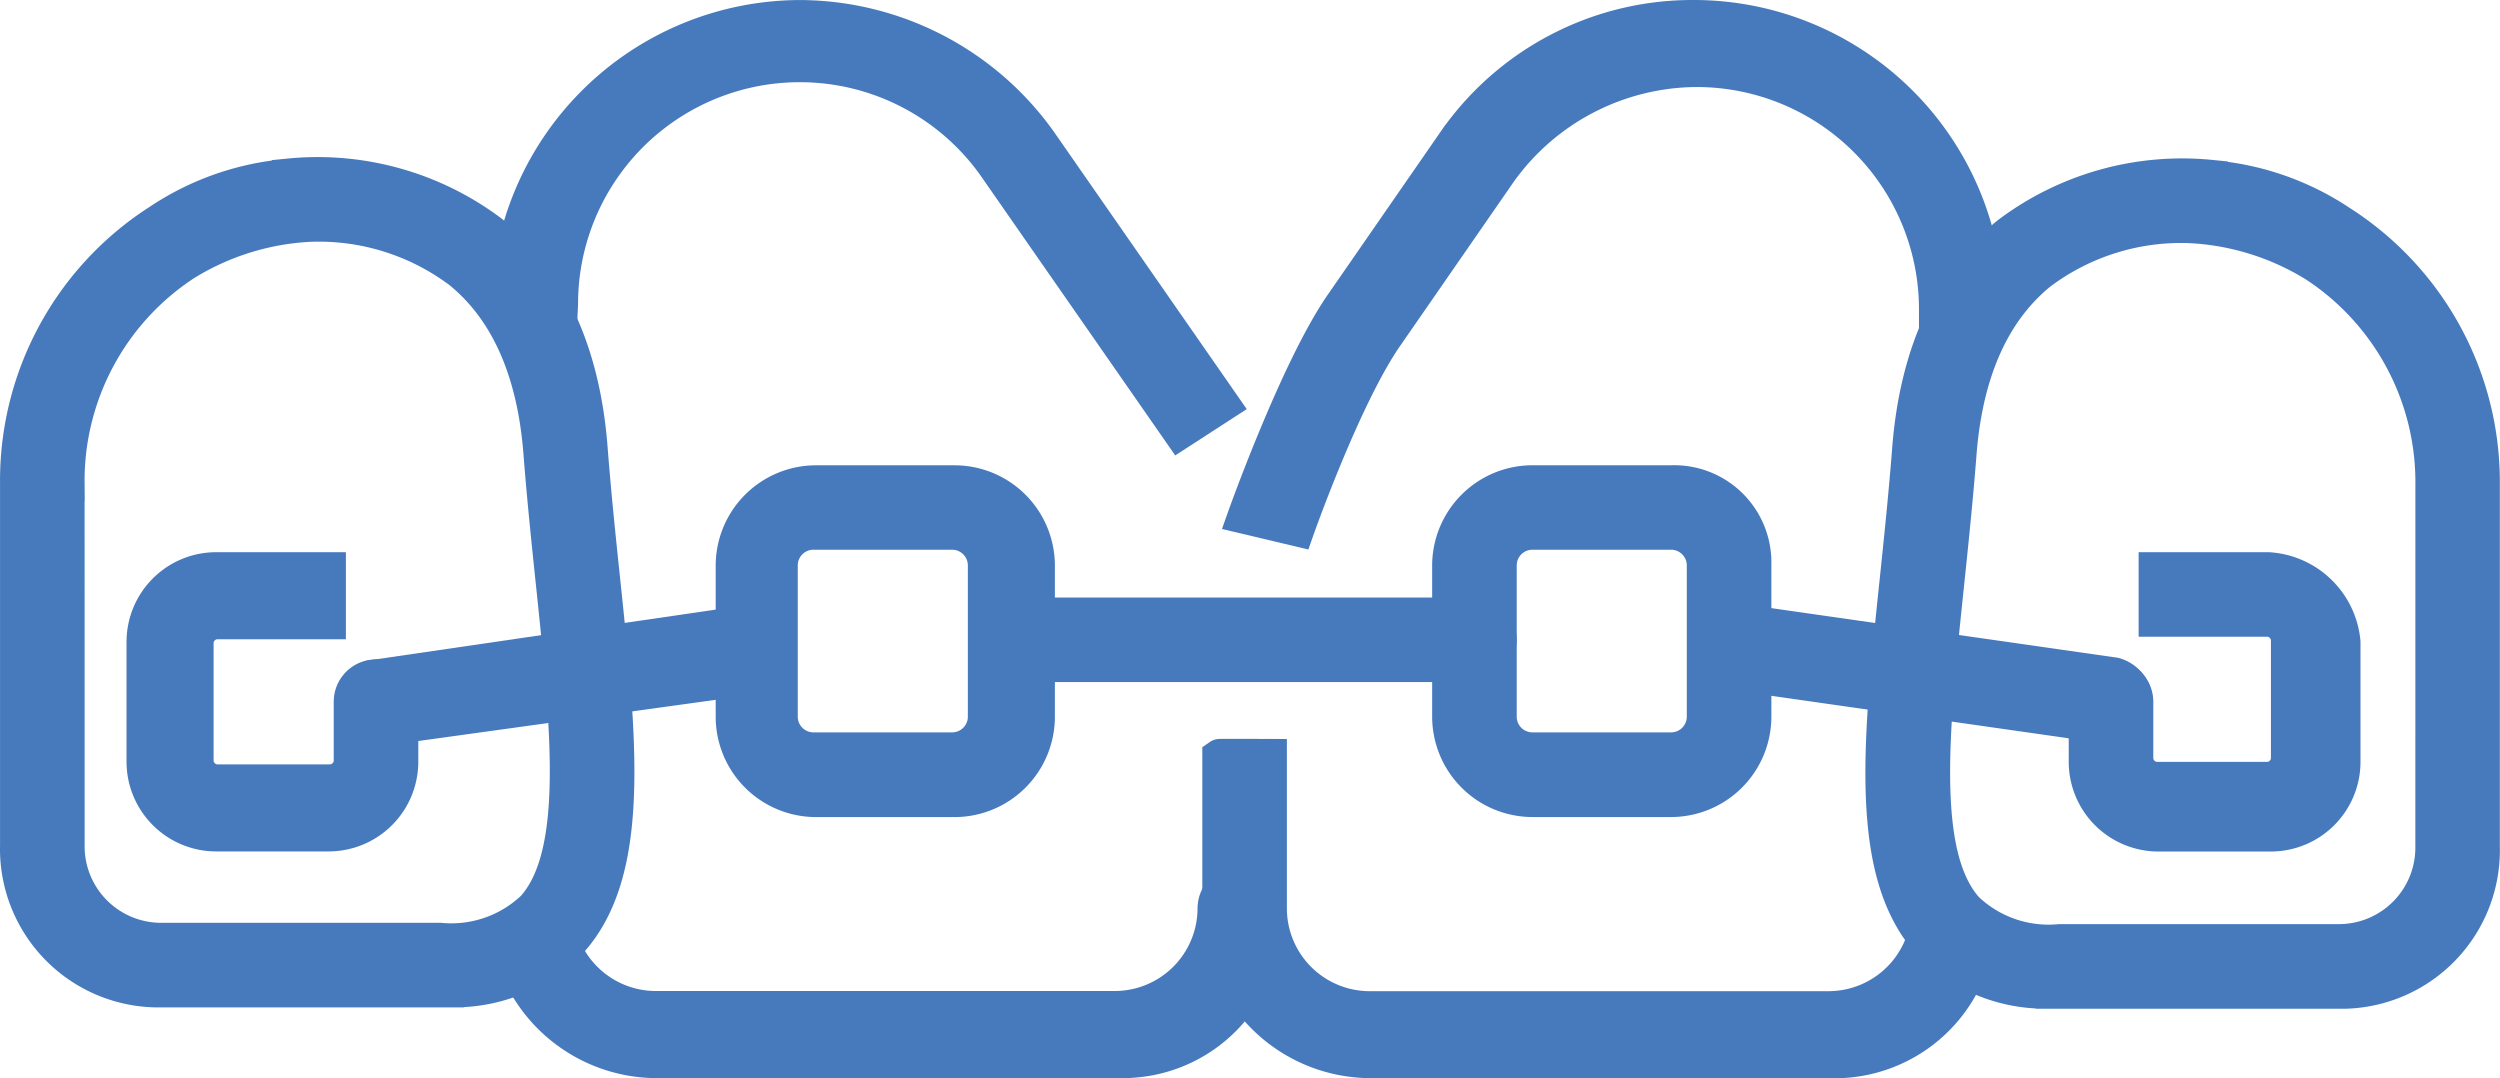
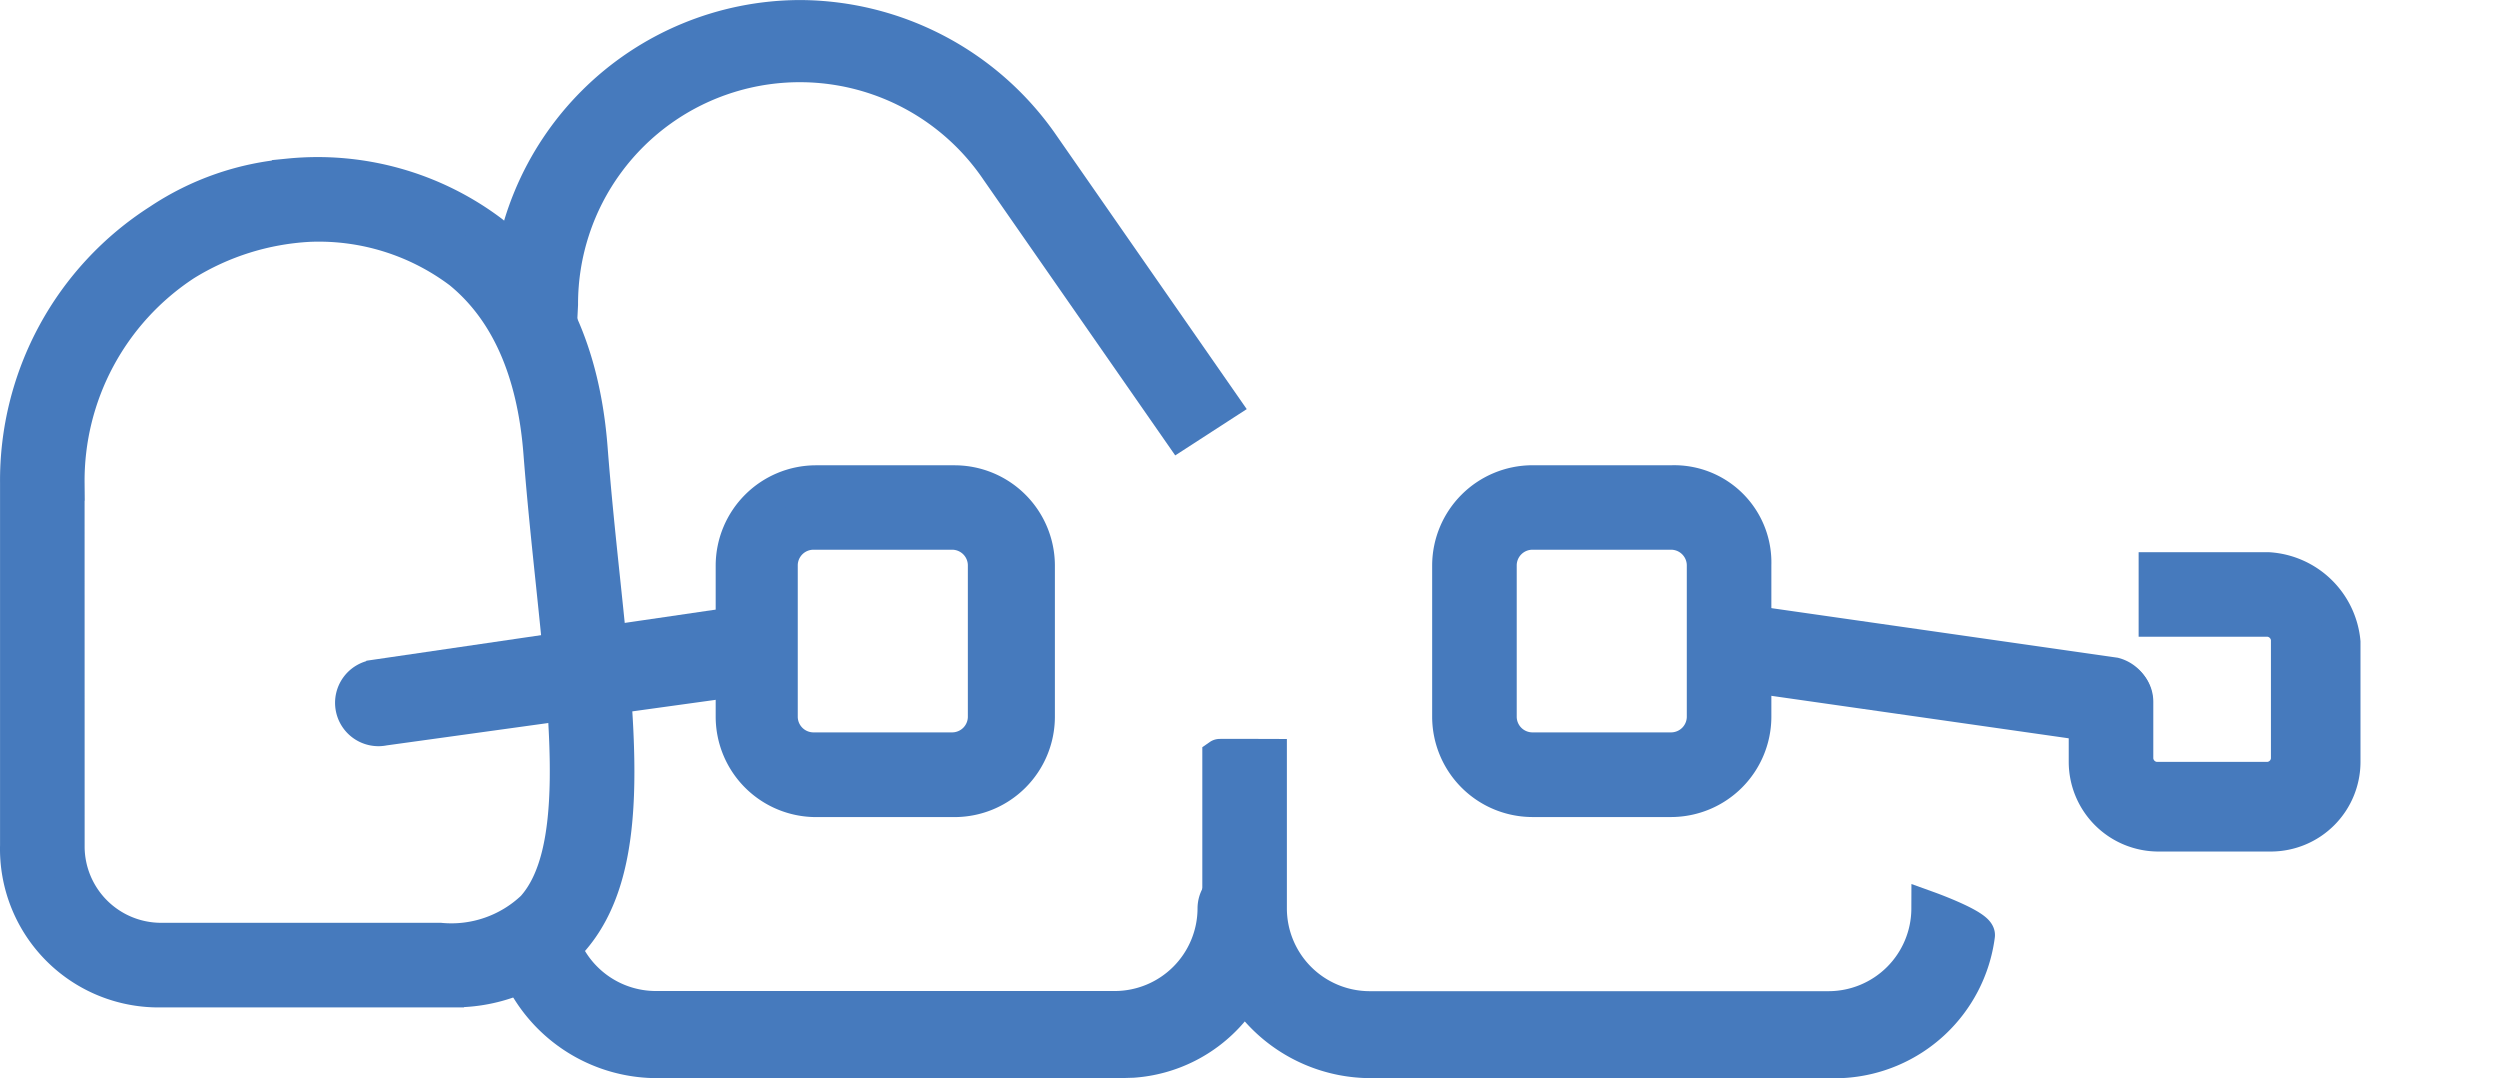
<svg xmlns="http://www.w3.org/2000/svg" width="108.291" height="46.702" viewBox="0 0 108.291 46.702">
  <g transform="translate(-315.711 -485.848)">
    <g transform="translate(369.629 486.598)">
-       <path d="M446.083,508.226s2.271-6.38,4.218-9.192l4.866-7.029a12.531,12.531,0,0,1,10.381-5.406A12.668,12.668,0,0,1,478.2,499.25l-2.162,1.787V499.25a10.381,10.381,0,0,0-10.381-10.381,10.551,10.551,0,0,0-8.543,4.434l-4.866,7.029c-1.838,2.6-3.893,8.434-3.893,8.434Z" transform="translate(-446.083 -486.599)" fill="#467abd" stroke="#467abd" stroke-width="1.5" />
-     </g>
+       </g>
    <g transform="translate(368.548 518.603)">
      <path d="M469.94,577.821h-19.9a6.554,6.554,0,0,1-6.6-6.512v-6.681c.01-.007,2.163,0,2.163,0v6.6a4.339,4.339,0,0,0,4.325,4.326h19.9a4.339,4.339,0,0,0,4.325-4.326s2.17.781,2.121,1.158a6.25,6.25,0,0,1-5.845,5.431Q470.187,577.826,469.94,577.821Z" transform="translate(-443.447 -564.625)" fill="#467abd" stroke="#467abd" stroke-width="1.5" />
    </g>
    <g transform="translate(337.73 486.599)">
      <path d="M368.313,499.251A12.667,12.667,0,0,1,380.965,486.6a12.813,12.813,0,0,1,10.381,5.407l7.894,11.354-1.838,1.19L389.507,493.2a10.355,10.355,0,0,0-18.924,5.839l-.057,1.143Z" transform="translate(-368.313 -486.599)" fill="#467abd" stroke="#467abd" stroke-width="1.5" />
    </g>
    <g transform="translate(337.721 524.121)">
-       <path d="M394.794,585.756H374.789a6.556,6.556,0,0,1-6.495-5.4c-.064-.361,2.062-1.2,2.062-1.2a4.339,4.339,0,0,0,4.325,4.326h19.9a4.339,4.339,0,0,0,4.325-4.326,1.081,1.081,0,1,1,2.162,0,6.164,6.164,0,0,1-5.715,6.583Q395.073,585.761,394.794,585.756Z" transform="translate(-368.293 -578.078)" fill="#467abd" stroke="#467abd" stroke-width="1.5" />
+       <path d="M394.794,585.756H374.789a6.556,6.556,0,0,1-6.495-5.4c-.064-.361,2.062-1.2,2.062-1.2a4.339,4.339,0,0,0,4.325,4.326h19.9a4.339,4.339,0,0,0,4.325-4.326,1.081,1.081,0,1,1,2.162,0,6.164,6.164,0,0,1-5.715,6.583Z" transform="translate(-368.293 -578.078)" fill="#467abd" stroke="#467abd" stroke-width="1.5" />
    </g>
    <g transform="translate(321.942 506.749)">
      <g transform="translate(56.555 0)">
        <path d="M477.545,535.727a3.461,3.461,0,0,1,3.349,3.569v6.6a3.6,3.6,0,0,1-3.569,3.569H471.27a3.6,3.6,0,0,1-3.569-3.569v-6.6a3.6,3.6,0,0,1,3.569-3.569h6.055Q477.435,535.724,477.545,535.727Zm-.22,11.571a1.432,1.432,0,0,0,1.406-1.406v-6.6a1.432,1.432,0,0,0-1.406-1.406H471.27a1.432,1.432,0,0,0-1.406,1.406v6.6a1.432,1.432,0,0,0,1.406,1.406Z" transform="translate(-467.701 -535.725)" fill="#467abd" stroke="#467abd" stroke-width="1.5" />
      </g>
      <g transform="translate(84.129 3.768)">
        <path d="M542.82,544.911h-4.866v2.162h4.866a.93.93,0,0,1,.865.865v5.19a.93.93,0,0,1-.865.866h-4.866a.93.93,0,0,1-.865-.866v-2.487a1.081,1.081,0,0,0-1.081-1.081,1.162,1.162,0,0,0-1.082,1.081v2.6a3.136,3.136,0,0,0,3.136,3.136h4.866a3.136,3.136,0,0,0,3.136-3.136h0v-5.19A3.469,3.469,0,0,0,542.82,544.911Z" transform="translate(-534.926 -544.911)" fill="#467abd" stroke="#467abd" stroke-width="1.5" />
      </g>
      <g transform="translate(0 3.768)">
-         <path d="M337.825,544.911h-4.866a3.136,3.136,0,0,0-3.136,3.136v5.19a3.136,3.136,0,0,0,3.136,3.136h4.866a3.136,3.136,0,0,0,3.136-3.136h0v-2.6a1.081,1.081,0,0,0-2.163,0v2.6a.93.93,0,0,1-.865.865h-4.974a.93.93,0,0,1-.865-.865v-5.19a.93.93,0,0,1,.865-.865h4.866Z" transform="translate(-329.823 -544.911)" fill="#467abd" stroke="#467abd" stroke-width="1.5" />
-       </g>
+         </g>
      <g transform="translate(25.52 0.002)">
        <path d="M405.232,539.3v6.6a3.6,3.6,0,0,1-3.569,3.569h-6.055a3.6,3.6,0,0,1-3.569-3.569v-6.6a3.6,3.6,0,0,1,3.569-3.569h6.055A3.6,3.6,0,0,1,405.232,539.3Zm-3.676,8a1.432,1.432,0,0,0,1.406-1.406v-6.6a1.432,1.432,0,0,0-1.406-1.406H395.5a1.432,1.432,0,0,0-1.406,1.406v6.6A1.432,1.432,0,0,0,395.5,547.3Z" transform="translate(-392.039 -535.729)" fill="#467abd" stroke="#467abd" stroke-width="1.5" />
      </g>
      <g transform="translate(36.549 5.733)">
-         <path d="M440.015,549.7h-20a1.081,1.081,0,1,0,0,2.162h20a1.081,1.081,0,0,0,0-2.162Z" transform="translate(-418.929 -549.702)" fill="#467abd" stroke="#467abd" stroke-width="1.5" />
-       </g>
+         </g>
      <g transform="translate(67.766 5.853)">
        <path d="M495.492,549.995c-.525.035-.657,2.133-.076,2.293l16.8,2.4a1.308,1.308,0,0,0,1.315-.905,1.239,1.239,0,0,0-.906-1.315l-16.8-2.405A.473.473,0,0,1,495.492,549.995Z" transform="translate(-495.035 -549.995)" fill="#467abd" stroke="#467abd" stroke-width="1.5" />
      </g>
      <g transform="translate(9.068 5.964)">
        <path d="M370,550.3l-.322-.036-16.817,2.462a1.129,1.129,0,1,0,.4,2.221h0l16.912-2.342Z" transform="translate(-351.93 -550.265)" fill="#467abd" stroke="#467abd" stroke-width="1.5" />
      </g>
    </g>
-     <path d="M533.28,505.353a11.8,11.8,0,0,0-5.62-1.951l0-.013a12.5,12.5,0,0,0-8.758,2.459c-2.523,2.049-3.966,5.193-4.287,9.344-.151,1.943-.347,3.825-.537,5.645-.742,7.086-1.327,12.682,1.4,15.714a7.017,7.017,0,0,0,5.361,2.1v.01H533.28c.068,0,.135,0,.2,0a6.117,6.117,0,0,0,5.96-6.27V516.707A13.329,13.329,0,0,0,533.28,505.353Zm4,27.142a4.062,4.062,0,0,1-4,4H521.136a5.155,5.155,0,0,1-4.045-1.393c-2.087-2.317-1.518-7.75-.86-14.042.192-1.834.39-3.731.543-5.7.273-3.527,1.443-6.158,3.477-7.818A10.19,10.19,0,0,1,526.8,505.5a11.378,11.378,0,0,1,5.4,1.693,11.246,11.246,0,0,1,5.082,9.516Z" transform="translate(-116.195 -9.868)" fill="#467abd" stroke="#467abd" stroke-width="1.5" />
    <path d="M316.463,516.573v15.68a6.117,6.117,0,0,0,5.96,6.27c.068,0,.135,0,.2,0h12.435v-.01a7.018,7.018,0,0,0,5.361-2.1c2.731-3.032,2.145-8.628,1.4-15.714-.191-1.82-.387-3.7-.537-5.645-.321-4.151-1.764-7.295-4.287-9.344a12.5,12.5,0,0,0-8.758-2.458l0,.013a11.8,11.8,0,0,0-5.62,1.951A13.328,13.328,0,0,0,316.463,516.573Zm2.162,0a11.247,11.247,0,0,1,5.083-9.516,11.378,11.378,0,0,1,5.4-1.694,10.2,10.2,0,0,1,6.546,2.042c2.035,1.661,3.2,4.291,3.477,7.818.153,1.972.351,3.868.543,5.7.658,6.292,1.227,11.725-.86,14.042a5.155,5.155,0,0,1-4.045,1.394H322.627a4.063,4.063,0,0,1-4-4Z" transform="translate(0 -9.789)" fill="#467abd" stroke="#467abd" stroke-width="1.5" />
  </g>
</svg>